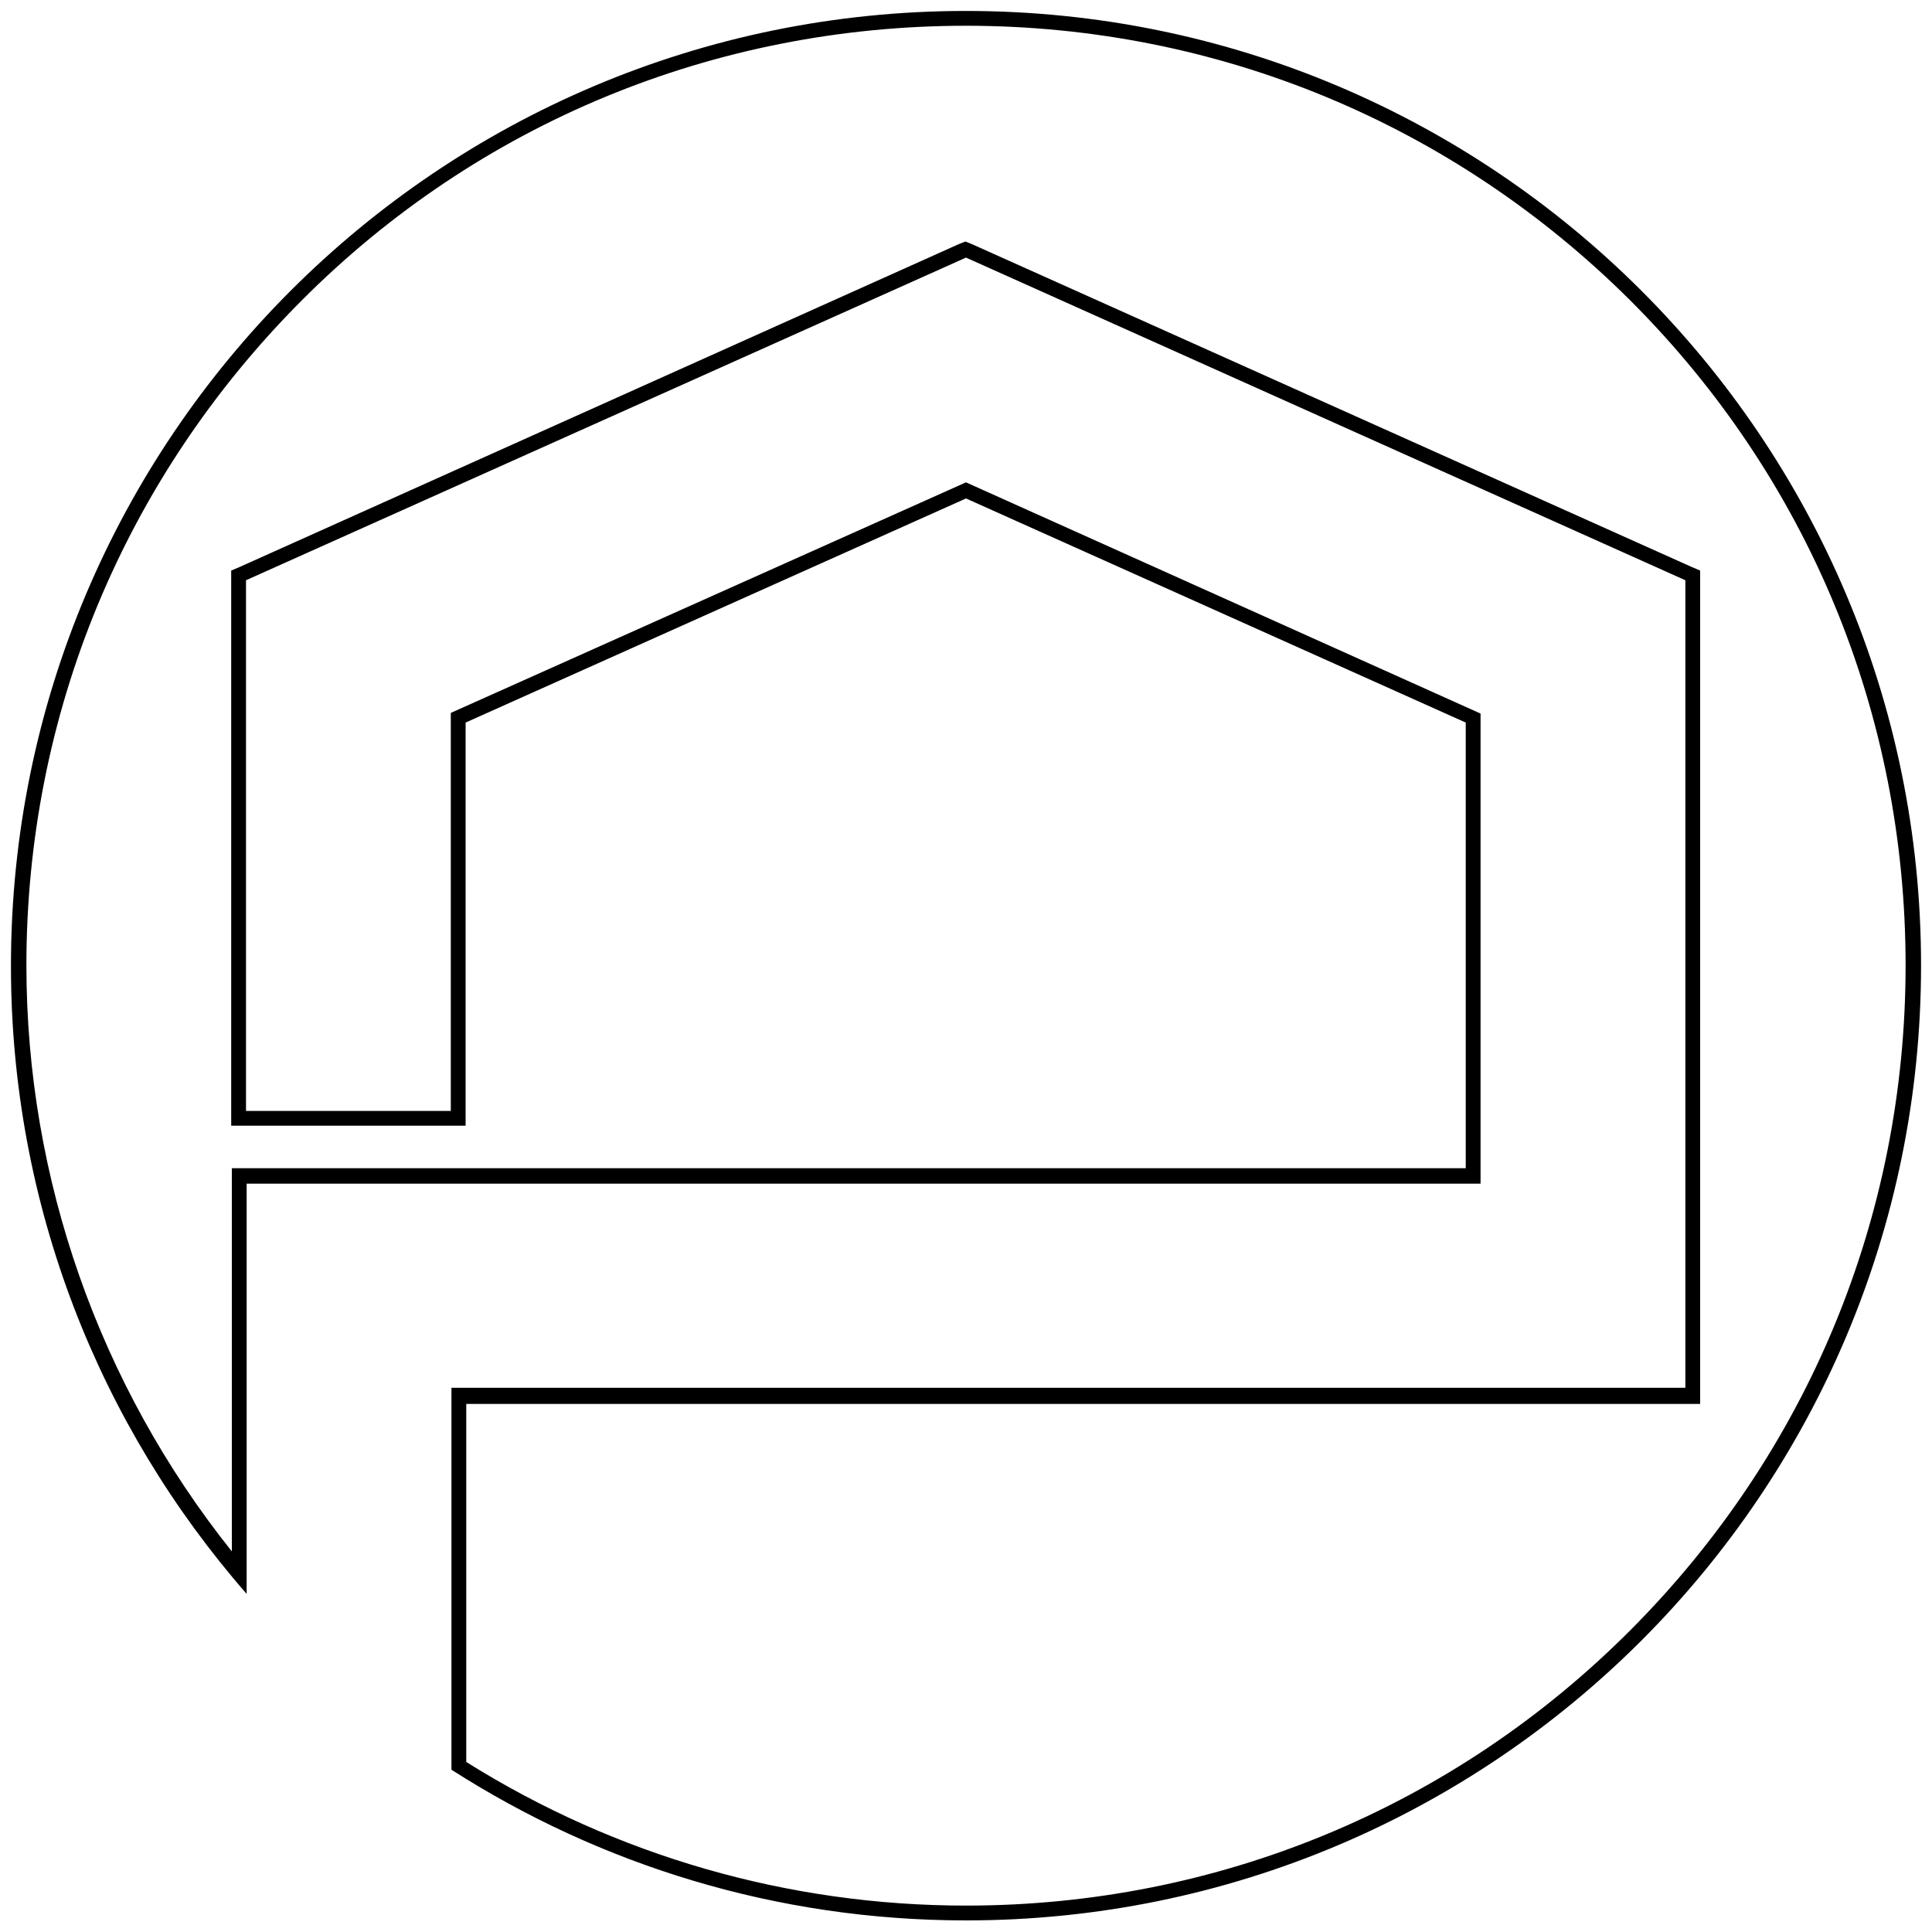
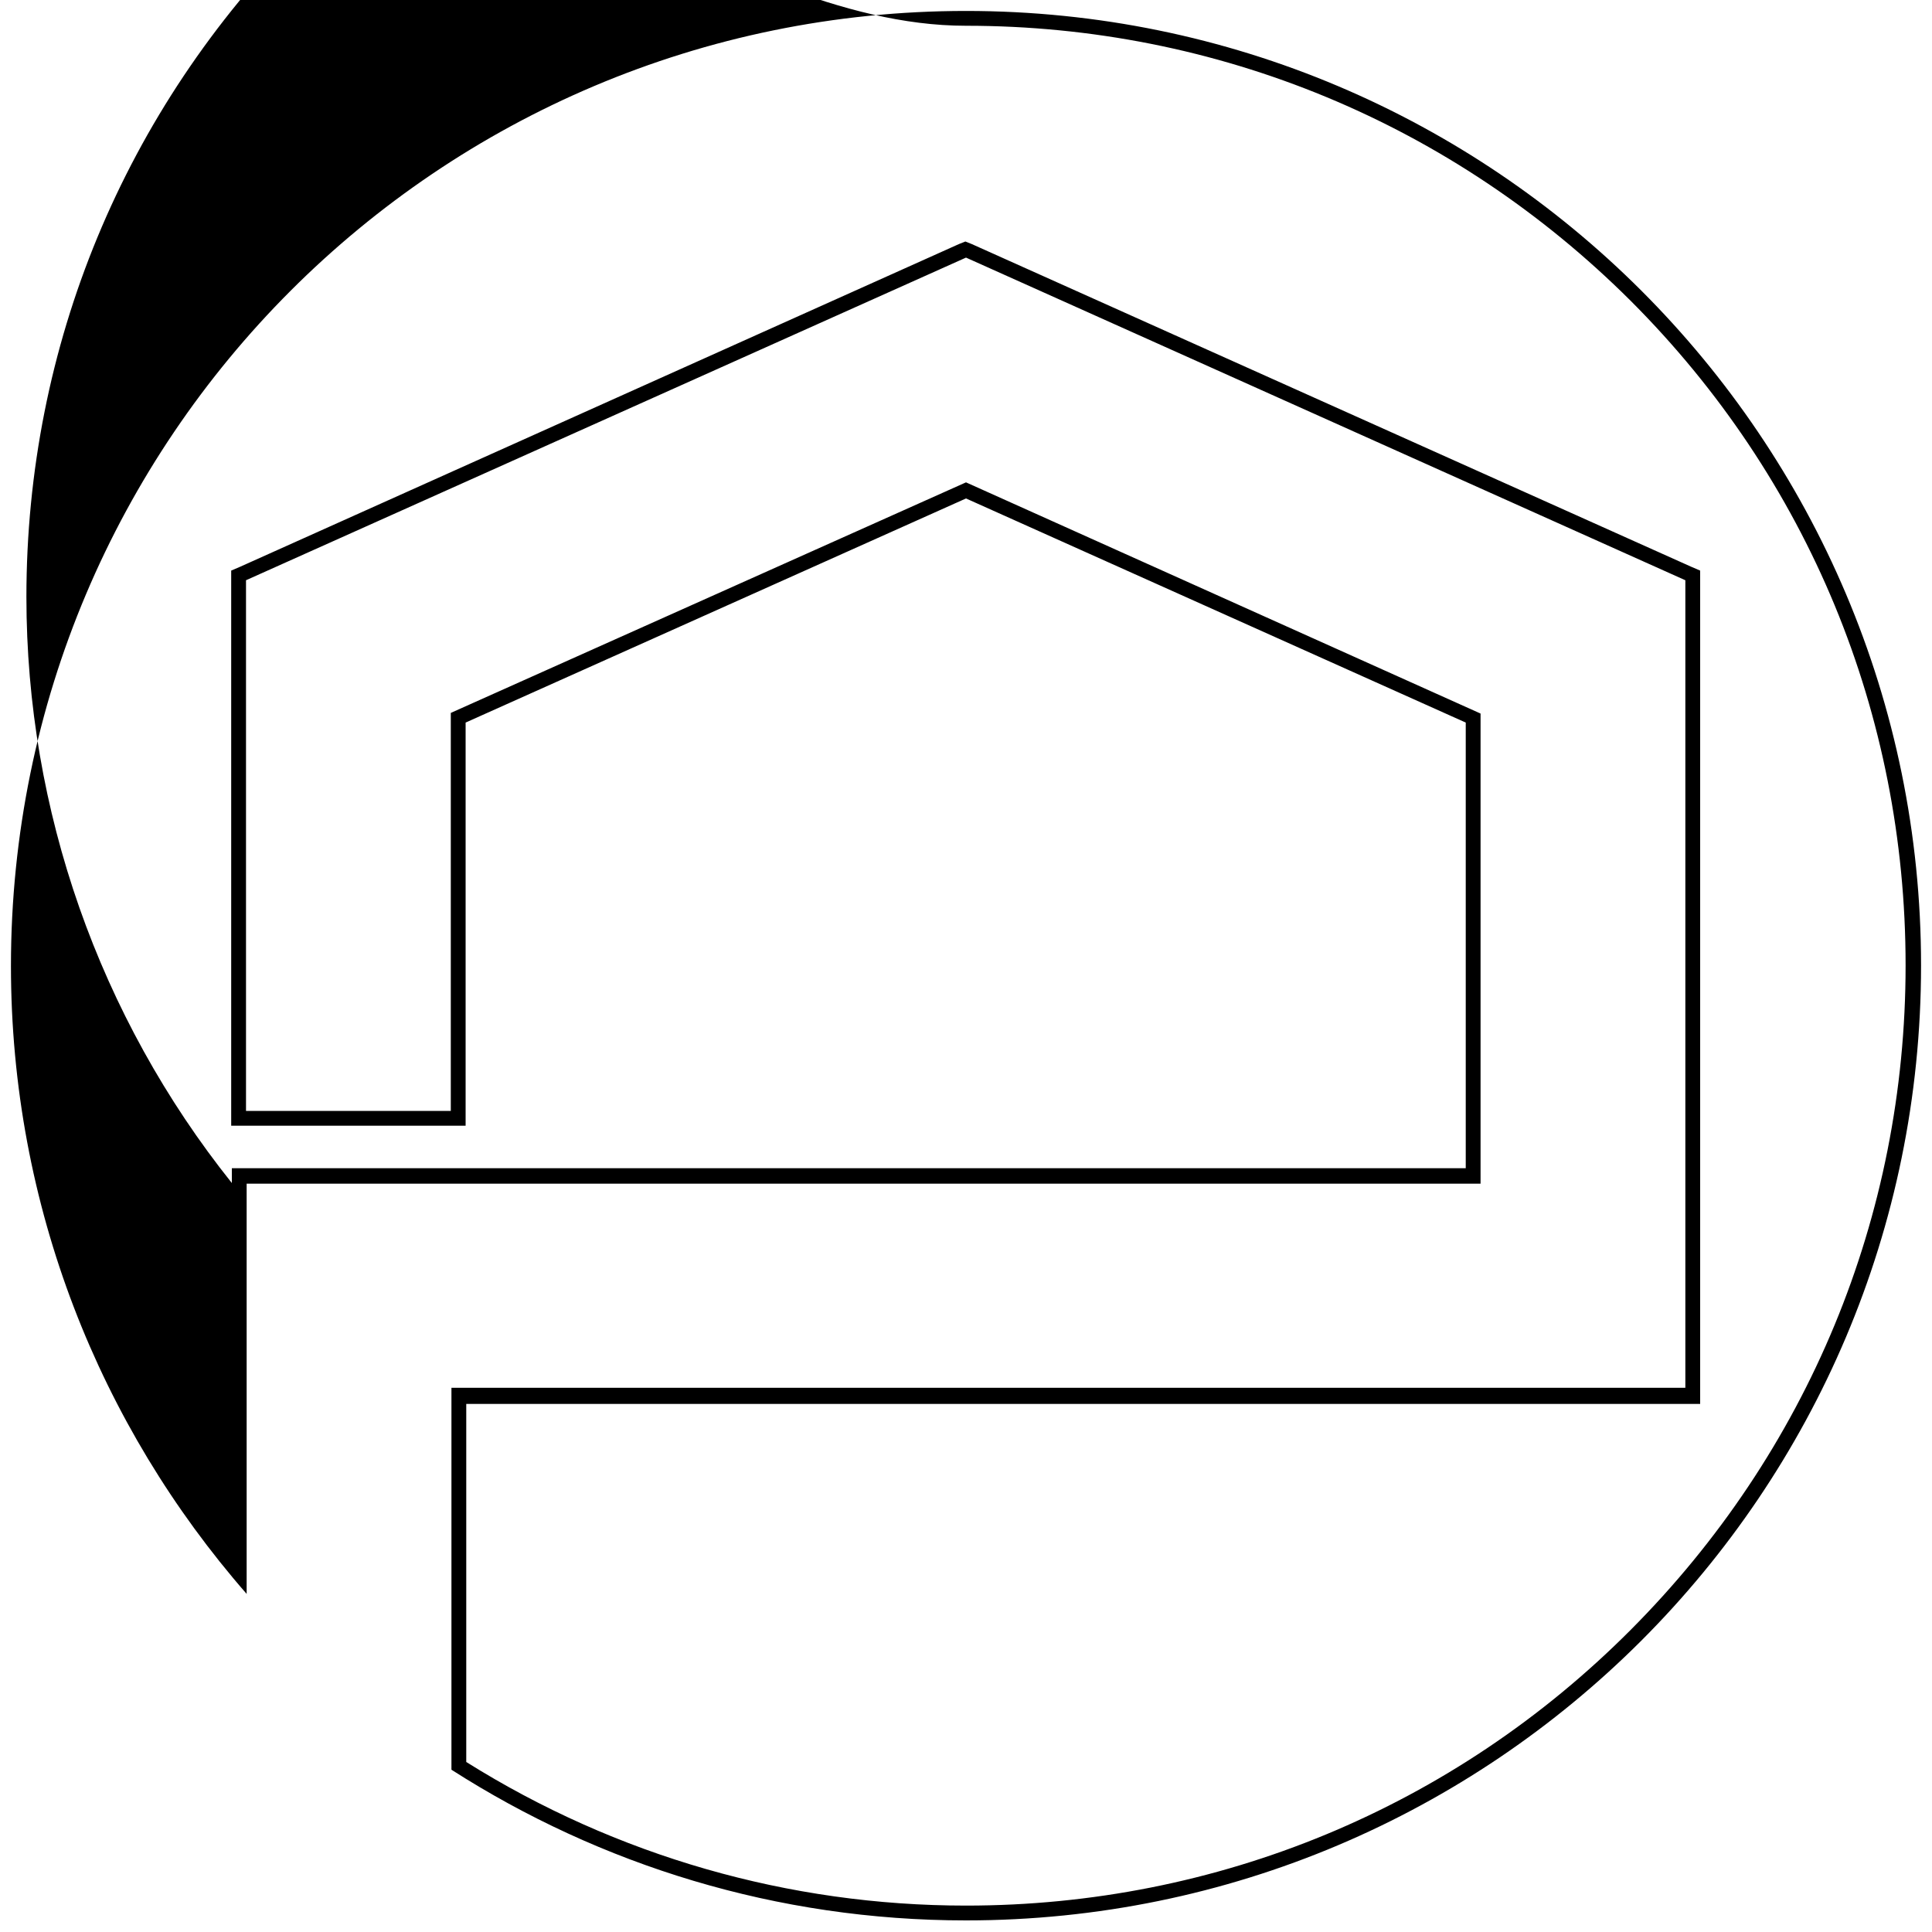
<svg xmlns="http://www.w3.org/2000/svg" version="1.1" id="Layer_1" x="0px" y="0px" viewBox="0 0 300 300" style="enable-background:new 0 0 300 300;" xml:space="preserve">
  <g>
-     <path d="M150,4c39,0,75.6,15.2,103.2,42.7c27.6,27.6,42.7,64.2,42.7,103.2c0,39-15.2,75.6-42.7,103.2S189,295.9,150,295.9   c-27.5,0-54.3-7.7-77.6-22.3v-55.6h189.3h2.3v-2.3V90.1v-1.5l-1.4-0.6L150.9,37.9l-1-0.4l-1,0.4L37.3,88l-1.4,0.6v1.5v82.4v2.3h2.3   H70h2.3v-2.3v-60.3L150,77.4l77.6,34.8v69.2H38.3h-2.3v2.3v57.2c-20.6-25.8-31.9-57.9-31.9-91c0-39,15.2-75.6,42.7-103.2   S111,4,150,4 M150,1.7C68.1,1.7,1.7,68.1,1.7,150c0,37.3,13.8,71.4,36.6,97.5v-63.7h191.6v-73L150,74.9L70,110.7v61.8H38.2V90.1   L150,40l111.7,50.1v125.4H70.1v59.3c23.1,14.8,50.5,23.4,79.9,23.4c81.9,0,148.3-66.4,148.3-148.3C298.3,68.1,231.9,1.7,150,1.7   L150,1.7z" />
+     <path d="M150,4c39,0,75.6,15.2,103.2,42.7c27.6,27.6,42.7,64.2,42.7,103.2c0,39-15.2,75.6-42.7,103.2S189,295.9,150,295.9   c-27.5,0-54.3-7.7-77.6-22.3v-55.6h189.3h2.3v-2.3V90.1v-1.5l-1.4-0.6L150.9,37.9l-1-0.4l-1,0.4L37.3,88l-1.4,0.6v1.5v82.4v2.3h2.3   H70h2.3v-2.3v-60.3L150,77.4l77.6,34.8v69.2H38.3h-2.3v2.3c-20.6-25.8-31.9-57.9-31.9-91c0-39,15.2-75.6,42.7-103.2   S111,4,150,4 M150,1.7C68.1,1.7,1.7,68.1,1.7,150c0,37.3,13.8,71.4,36.6,97.5v-63.7h191.6v-73L150,74.9L70,110.7v61.8H38.2V90.1   L150,40l111.7,50.1v125.4H70.1v59.3c23.1,14.8,50.5,23.4,79.9,23.4c81.9,0,148.3-66.4,148.3-148.3C298.3,68.1,231.9,1.7,150,1.7   L150,1.7z" />
  </g>
</svg>